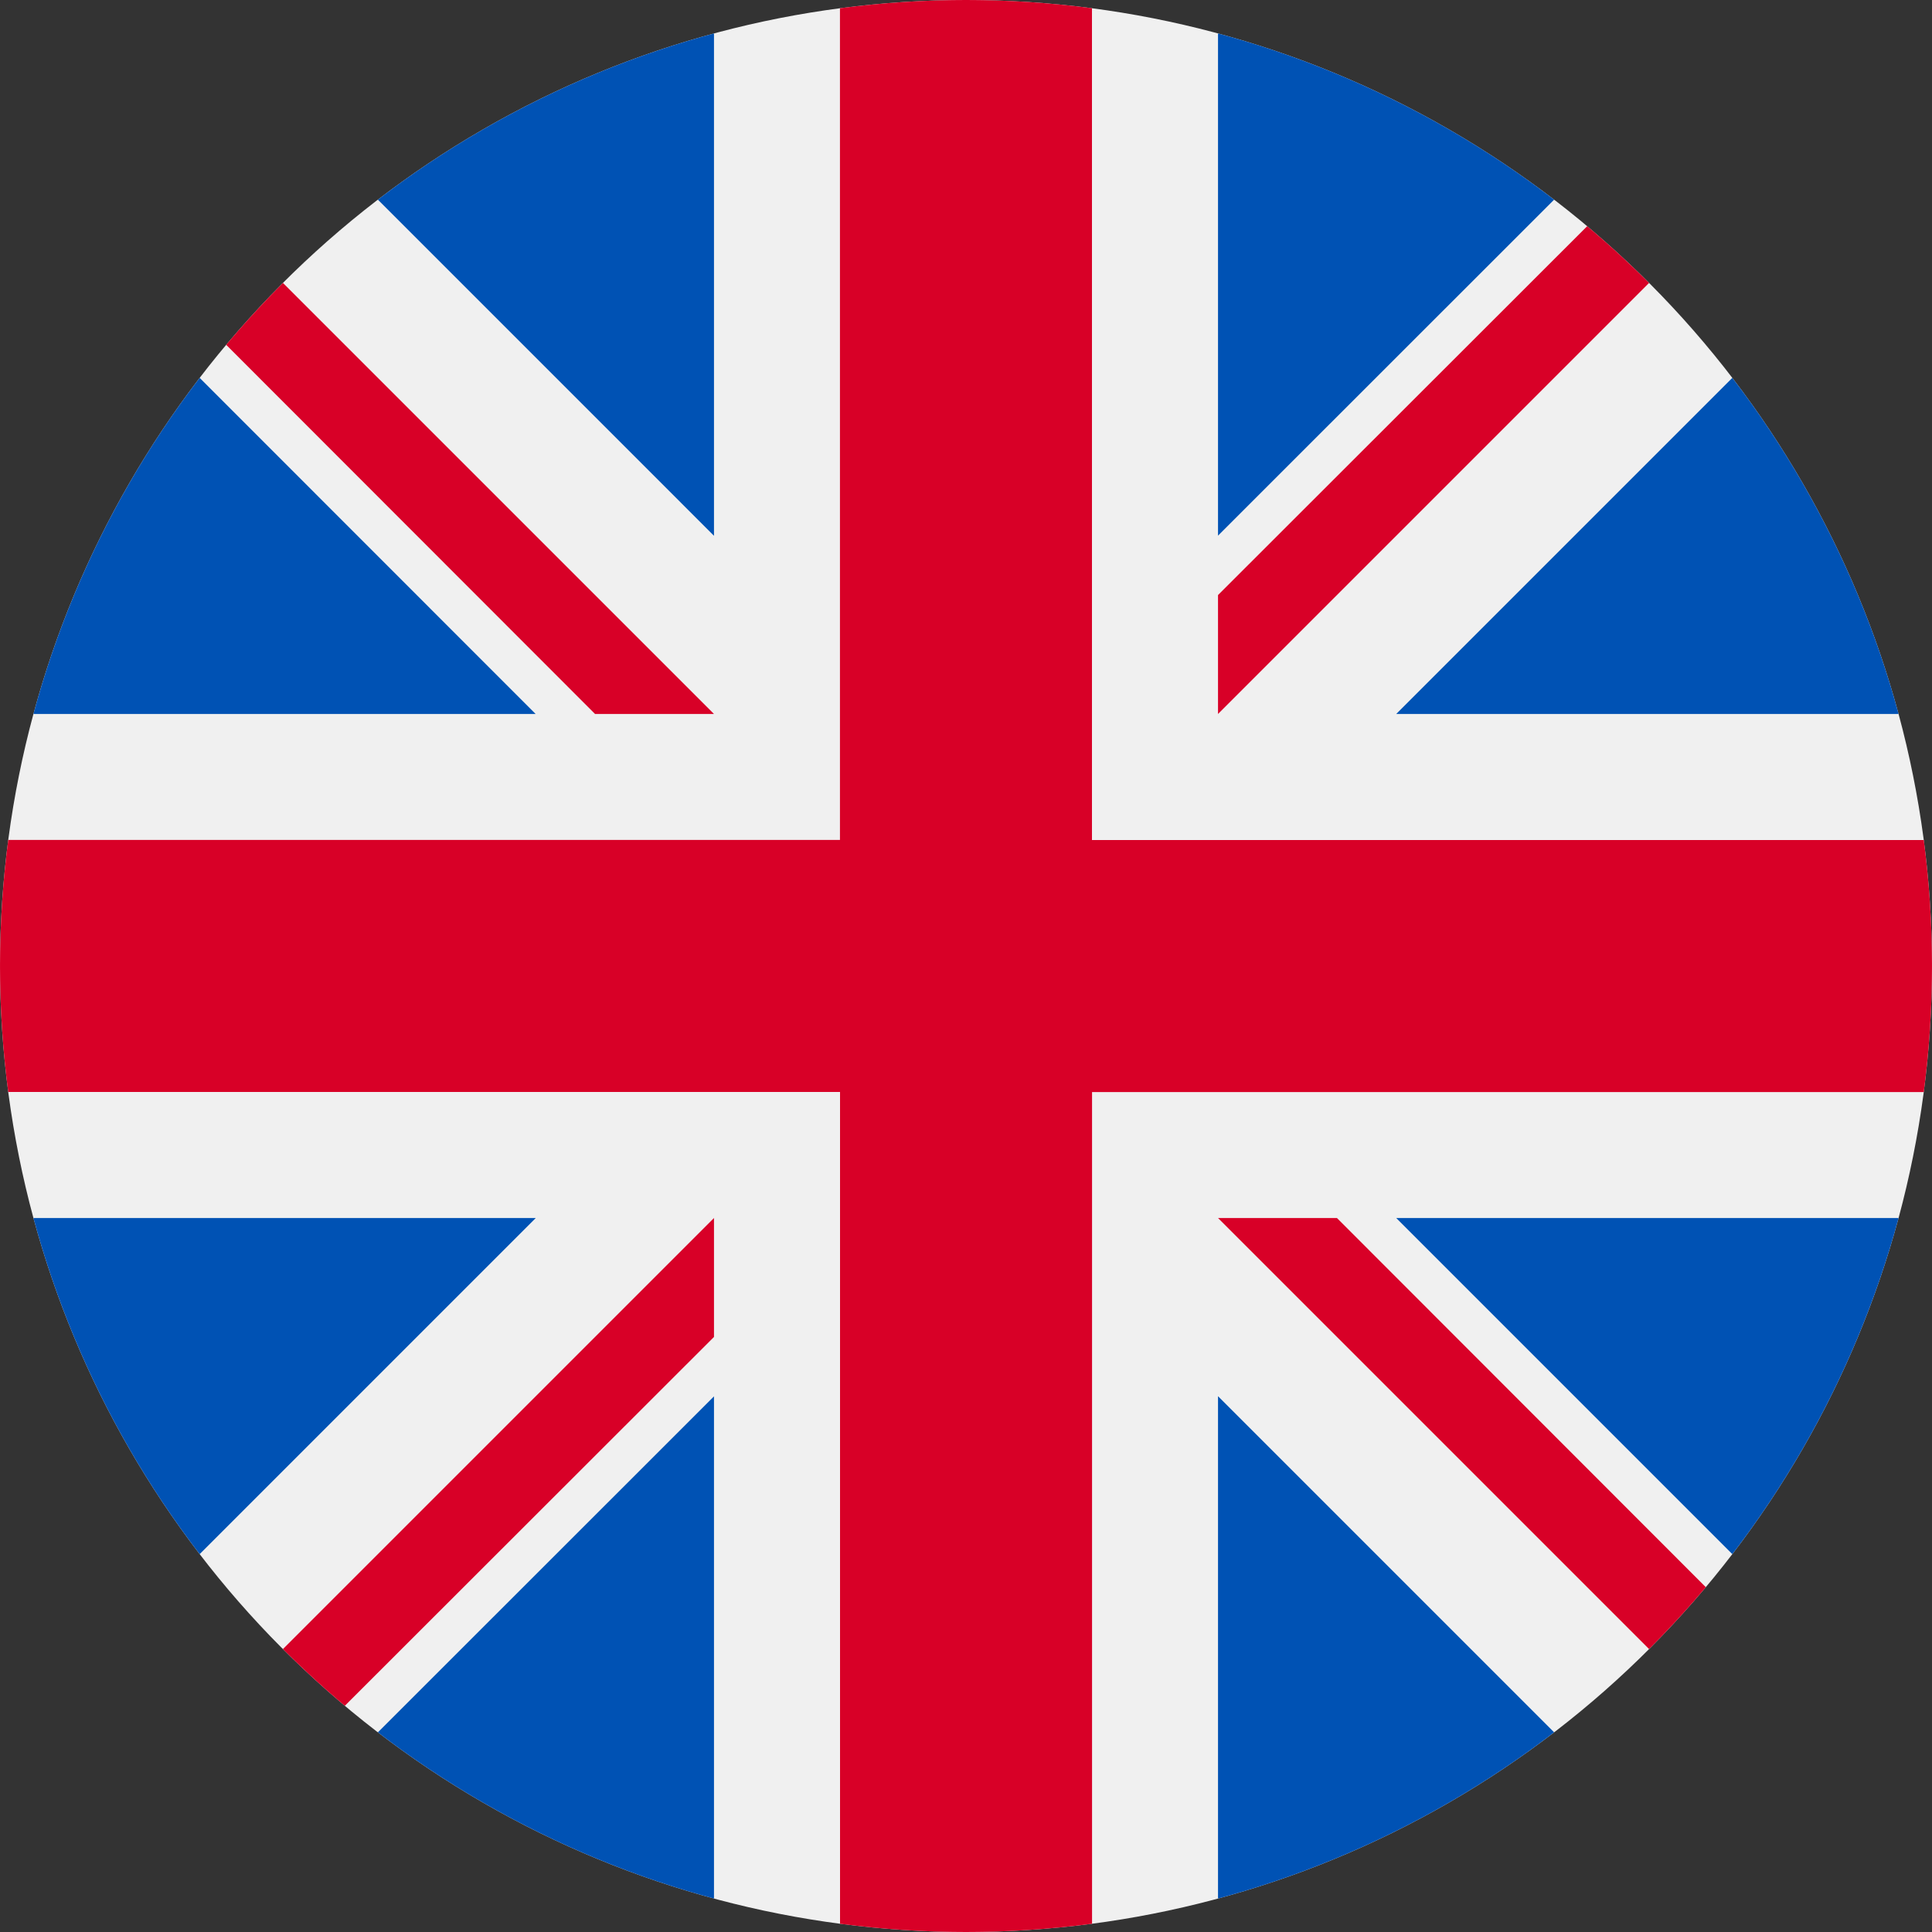
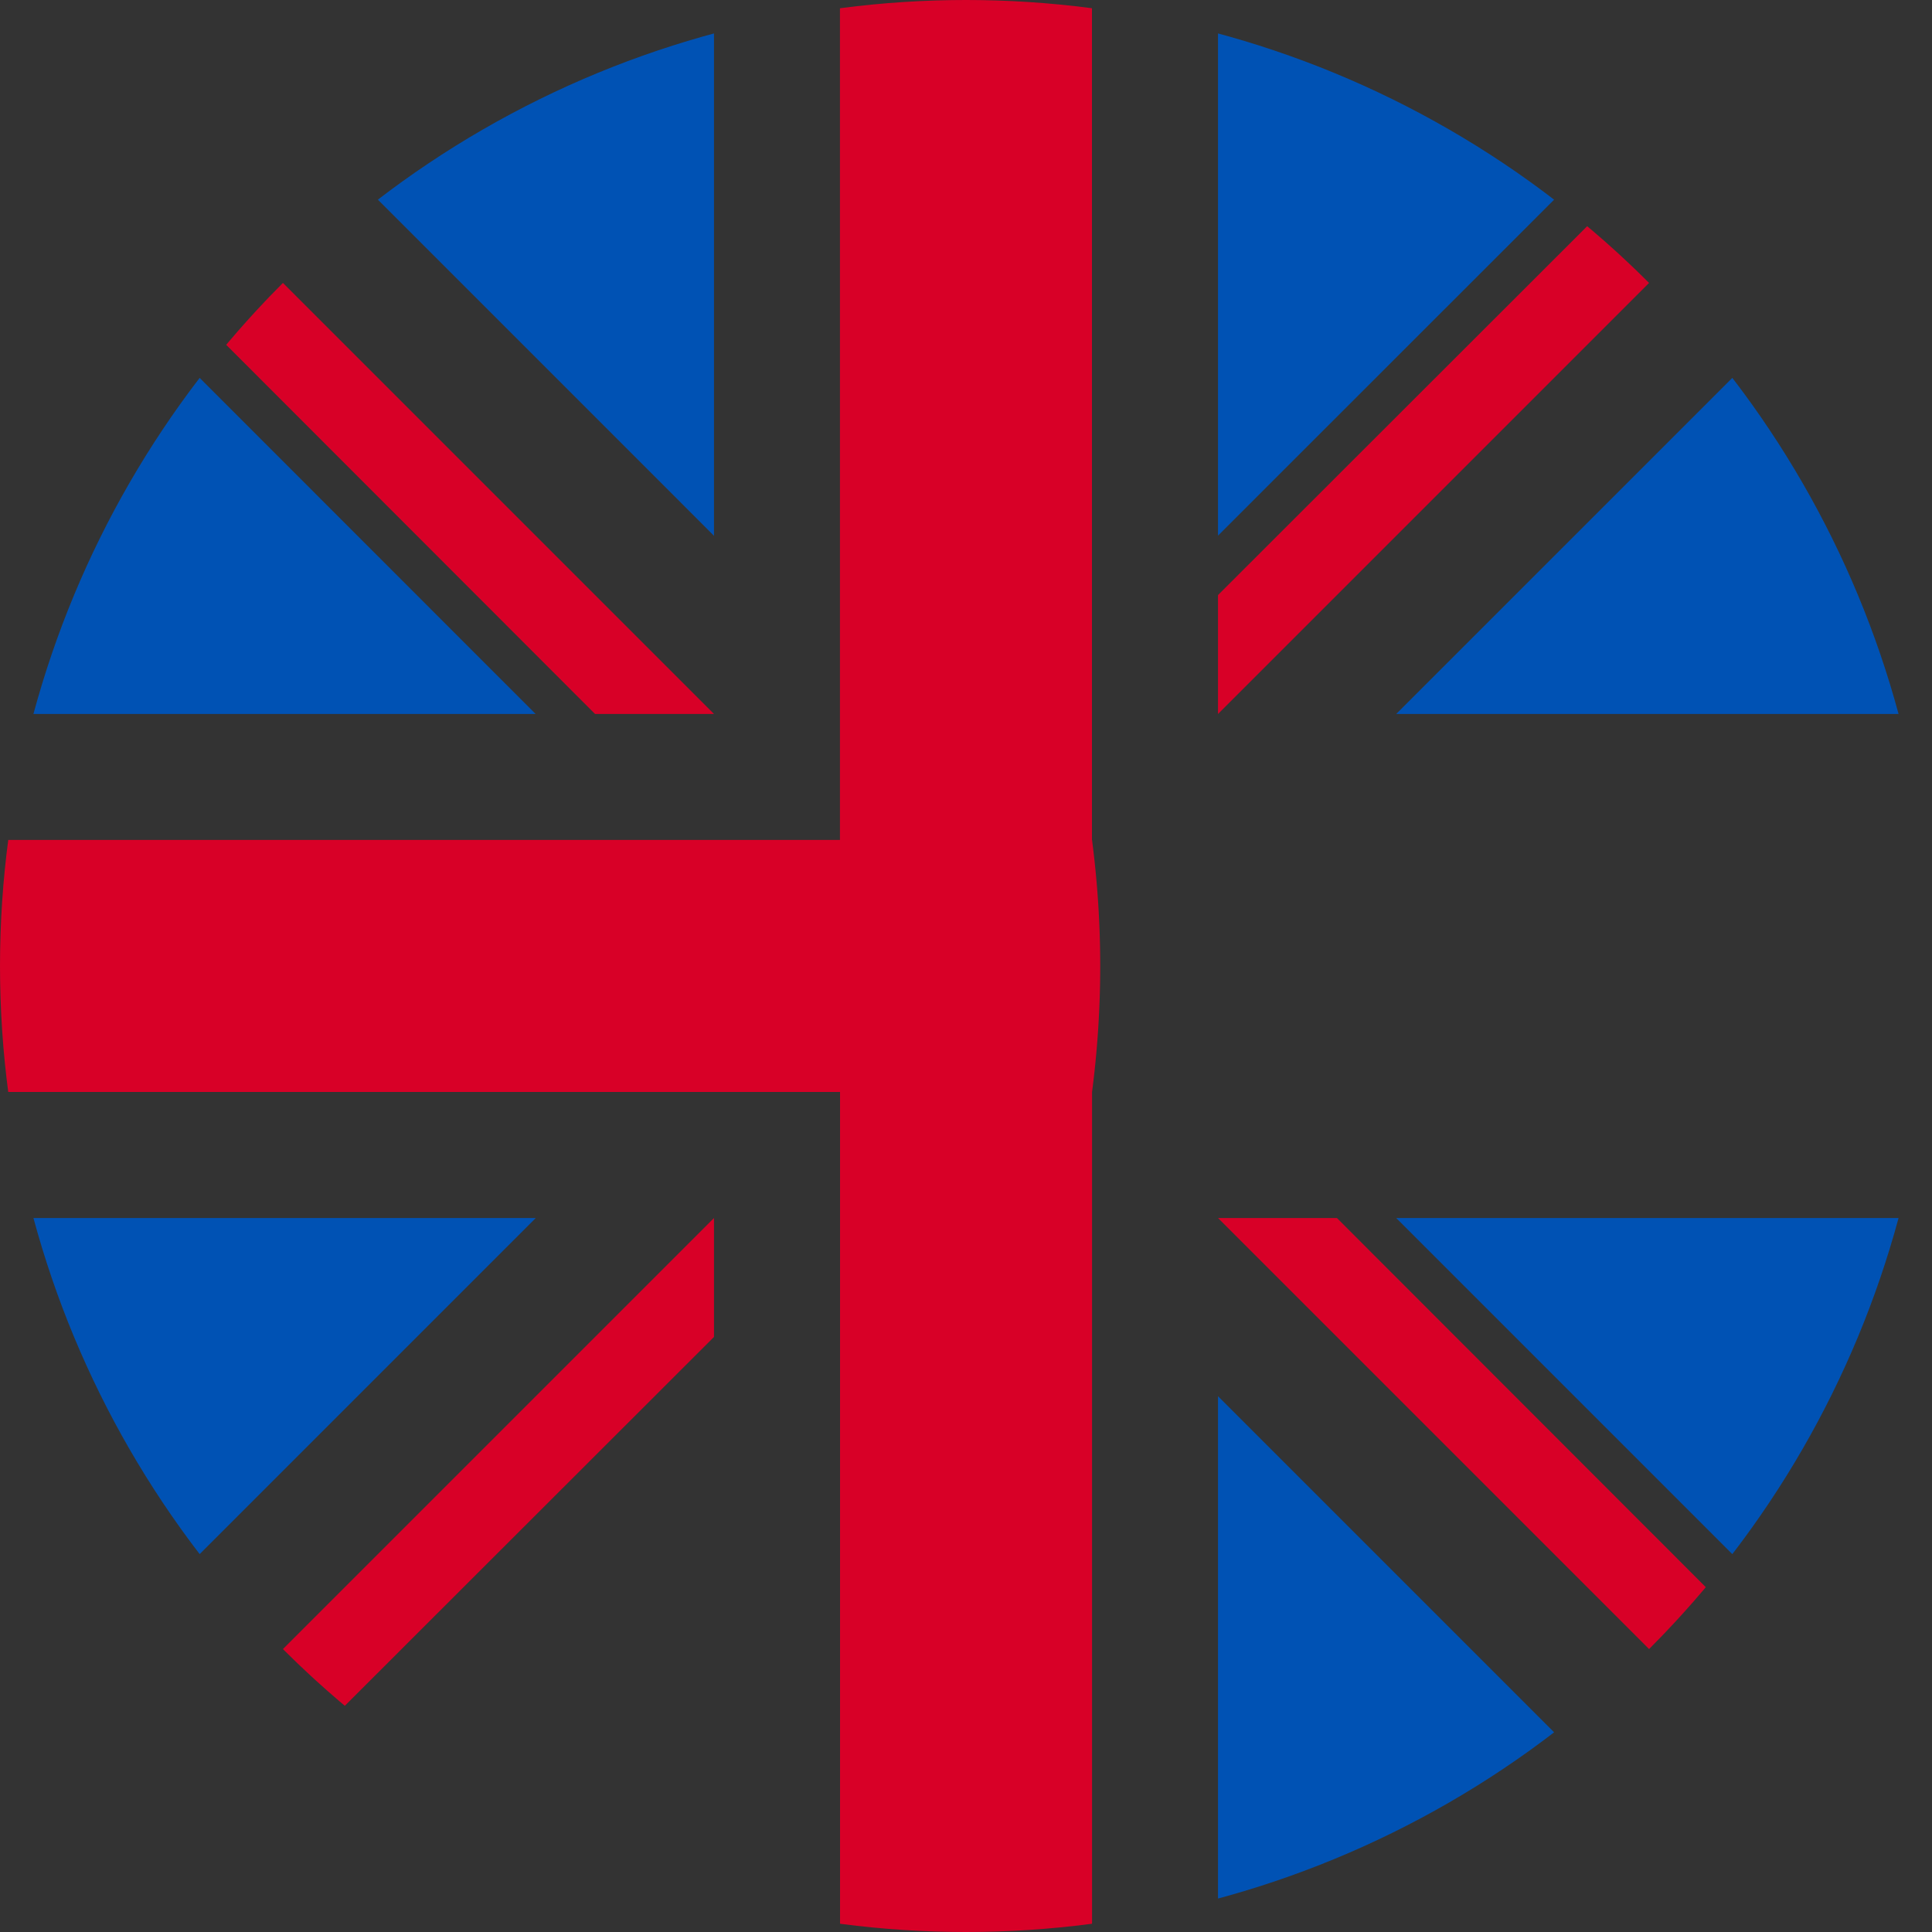
<svg xmlns="http://www.w3.org/2000/svg" width="25" height="25" viewBox="0 0 25 25">
  <rect x="0" y="0" width="25" height="25" fill="#333333" stroke="none" />
  <defs>
    <clipPath id="a">
      <circle cx="12.5" cy="12.5" r="12.5" transform="translate(841 299)" fill="#e2e2e2" />
    </clipPath>
  </defs>
  <g transform="translate(-841 -299)" clip-path="url(#a)">
    <g transform="translate(841 299)">
-       <circle cx="12.5" cy="12.5" r="12.5" fill="#f0f0f0" />
      <path d="M2.584,4.89A12.454,12.454,0,0,0,.431,9.239h6.5Z" fill="#0052b4" />
      <path d="M24.569,9.239A12.455,12.455,0,0,0,22.416,4.89L18.067,9.239Z" fill="#0052b4" />
      <path d="M.431,15.761A12.456,12.456,0,0,0,2.584,20.11l4.349-4.349Z" fill="#0052b4" />
      <path d="M20.11,2.584A12.455,12.455,0,0,0,15.761.431v6.5Z" fill="#0052b4" />
-       <path d="M4.89,22.416a12.456,12.456,0,0,0,4.349,2.153v-6.5Z" fill="#0052b4" />
      <path d="M9.239.431A12.456,12.456,0,0,0,4.89,2.584L9.239,6.933Z" fill="#0052b4" />
      <path d="M15.761,24.569a12.456,12.456,0,0,0,4.349-2.153l-4.349-4.349v6.5Z" fill="#0052b4" />
      <path d="M18.067,15.761l4.349,4.349a12.455,12.455,0,0,0,2.153-4.349Z" fill="#0052b4" />
-       <path d="M24.894,10.87H14.13V.106a12.615,12.615,0,0,0-3.261,0V10.869H.106a12.615,12.615,0,0,0,0,3.261H10.87V24.894a12.615,12.615,0,0,0,3.261,0V14.131H24.894a12.615,12.615,0,0,0,0-3.261Z" fill="#d80027" />
+       <path d="M24.894,10.87H14.13V.106a12.615,12.615,0,0,0-3.261,0V10.869H.106a12.615,12.615,0,0,0,0,3.261H10.87V24.894a12.615,12.615,0,0,0,3.261,0V14.131a12.615,12.615,0,0,0,0-3.261Z" fill="#d80027" />
      <path d="M15.761,15.761h0l5.578,5.578q.385-.385.735-.8L17.3,15.761H15.761Z" fill="#d80027" />
      <path d="M9.239,15.761h0L3.661,21.339q.385.385.8.735L9.239,17.3V15.761Z" fill="#d80027" />
      <path d="M9.239,9.239h0L3.661,3.661q-.385.385-.735.8L7.7,9.239H9.239Z" fill="#d80027" />
      <path d="M15.761,9.239h0l5.578-5.578q-.385-.385-.8-.735L15.761,7.7Z" fill="#d80027" />
    </g>
  </g>
</svg>